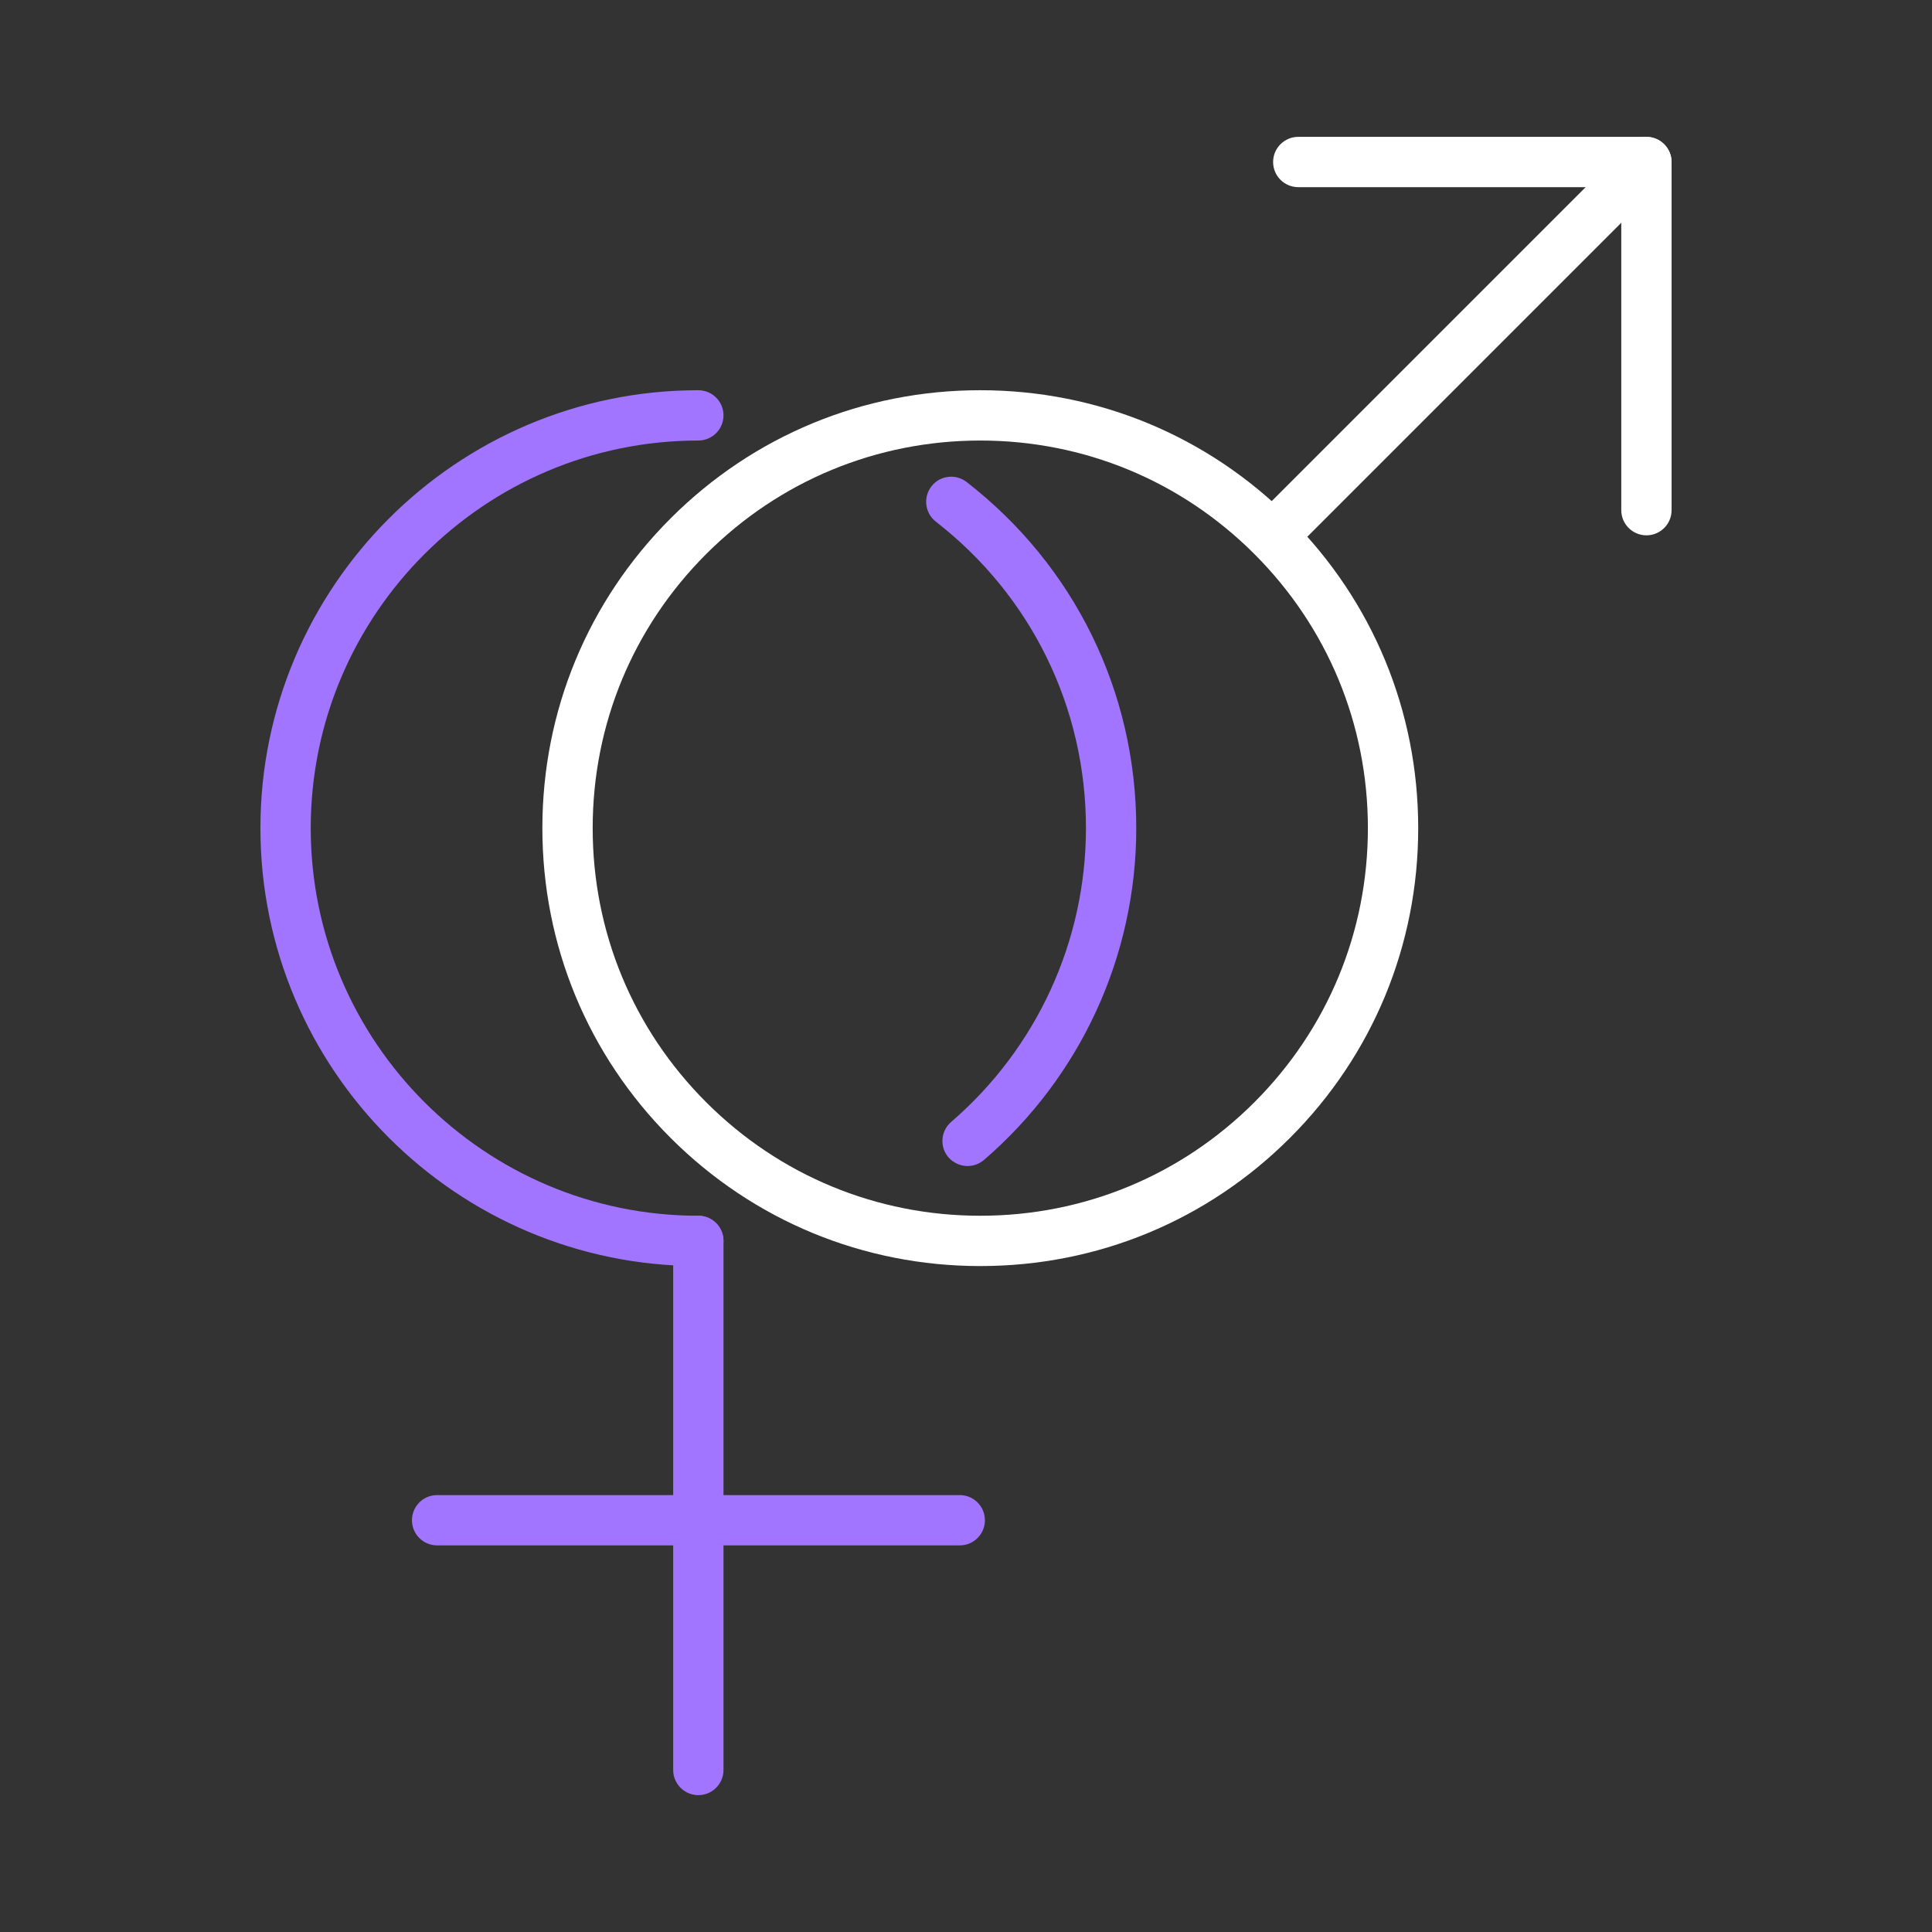
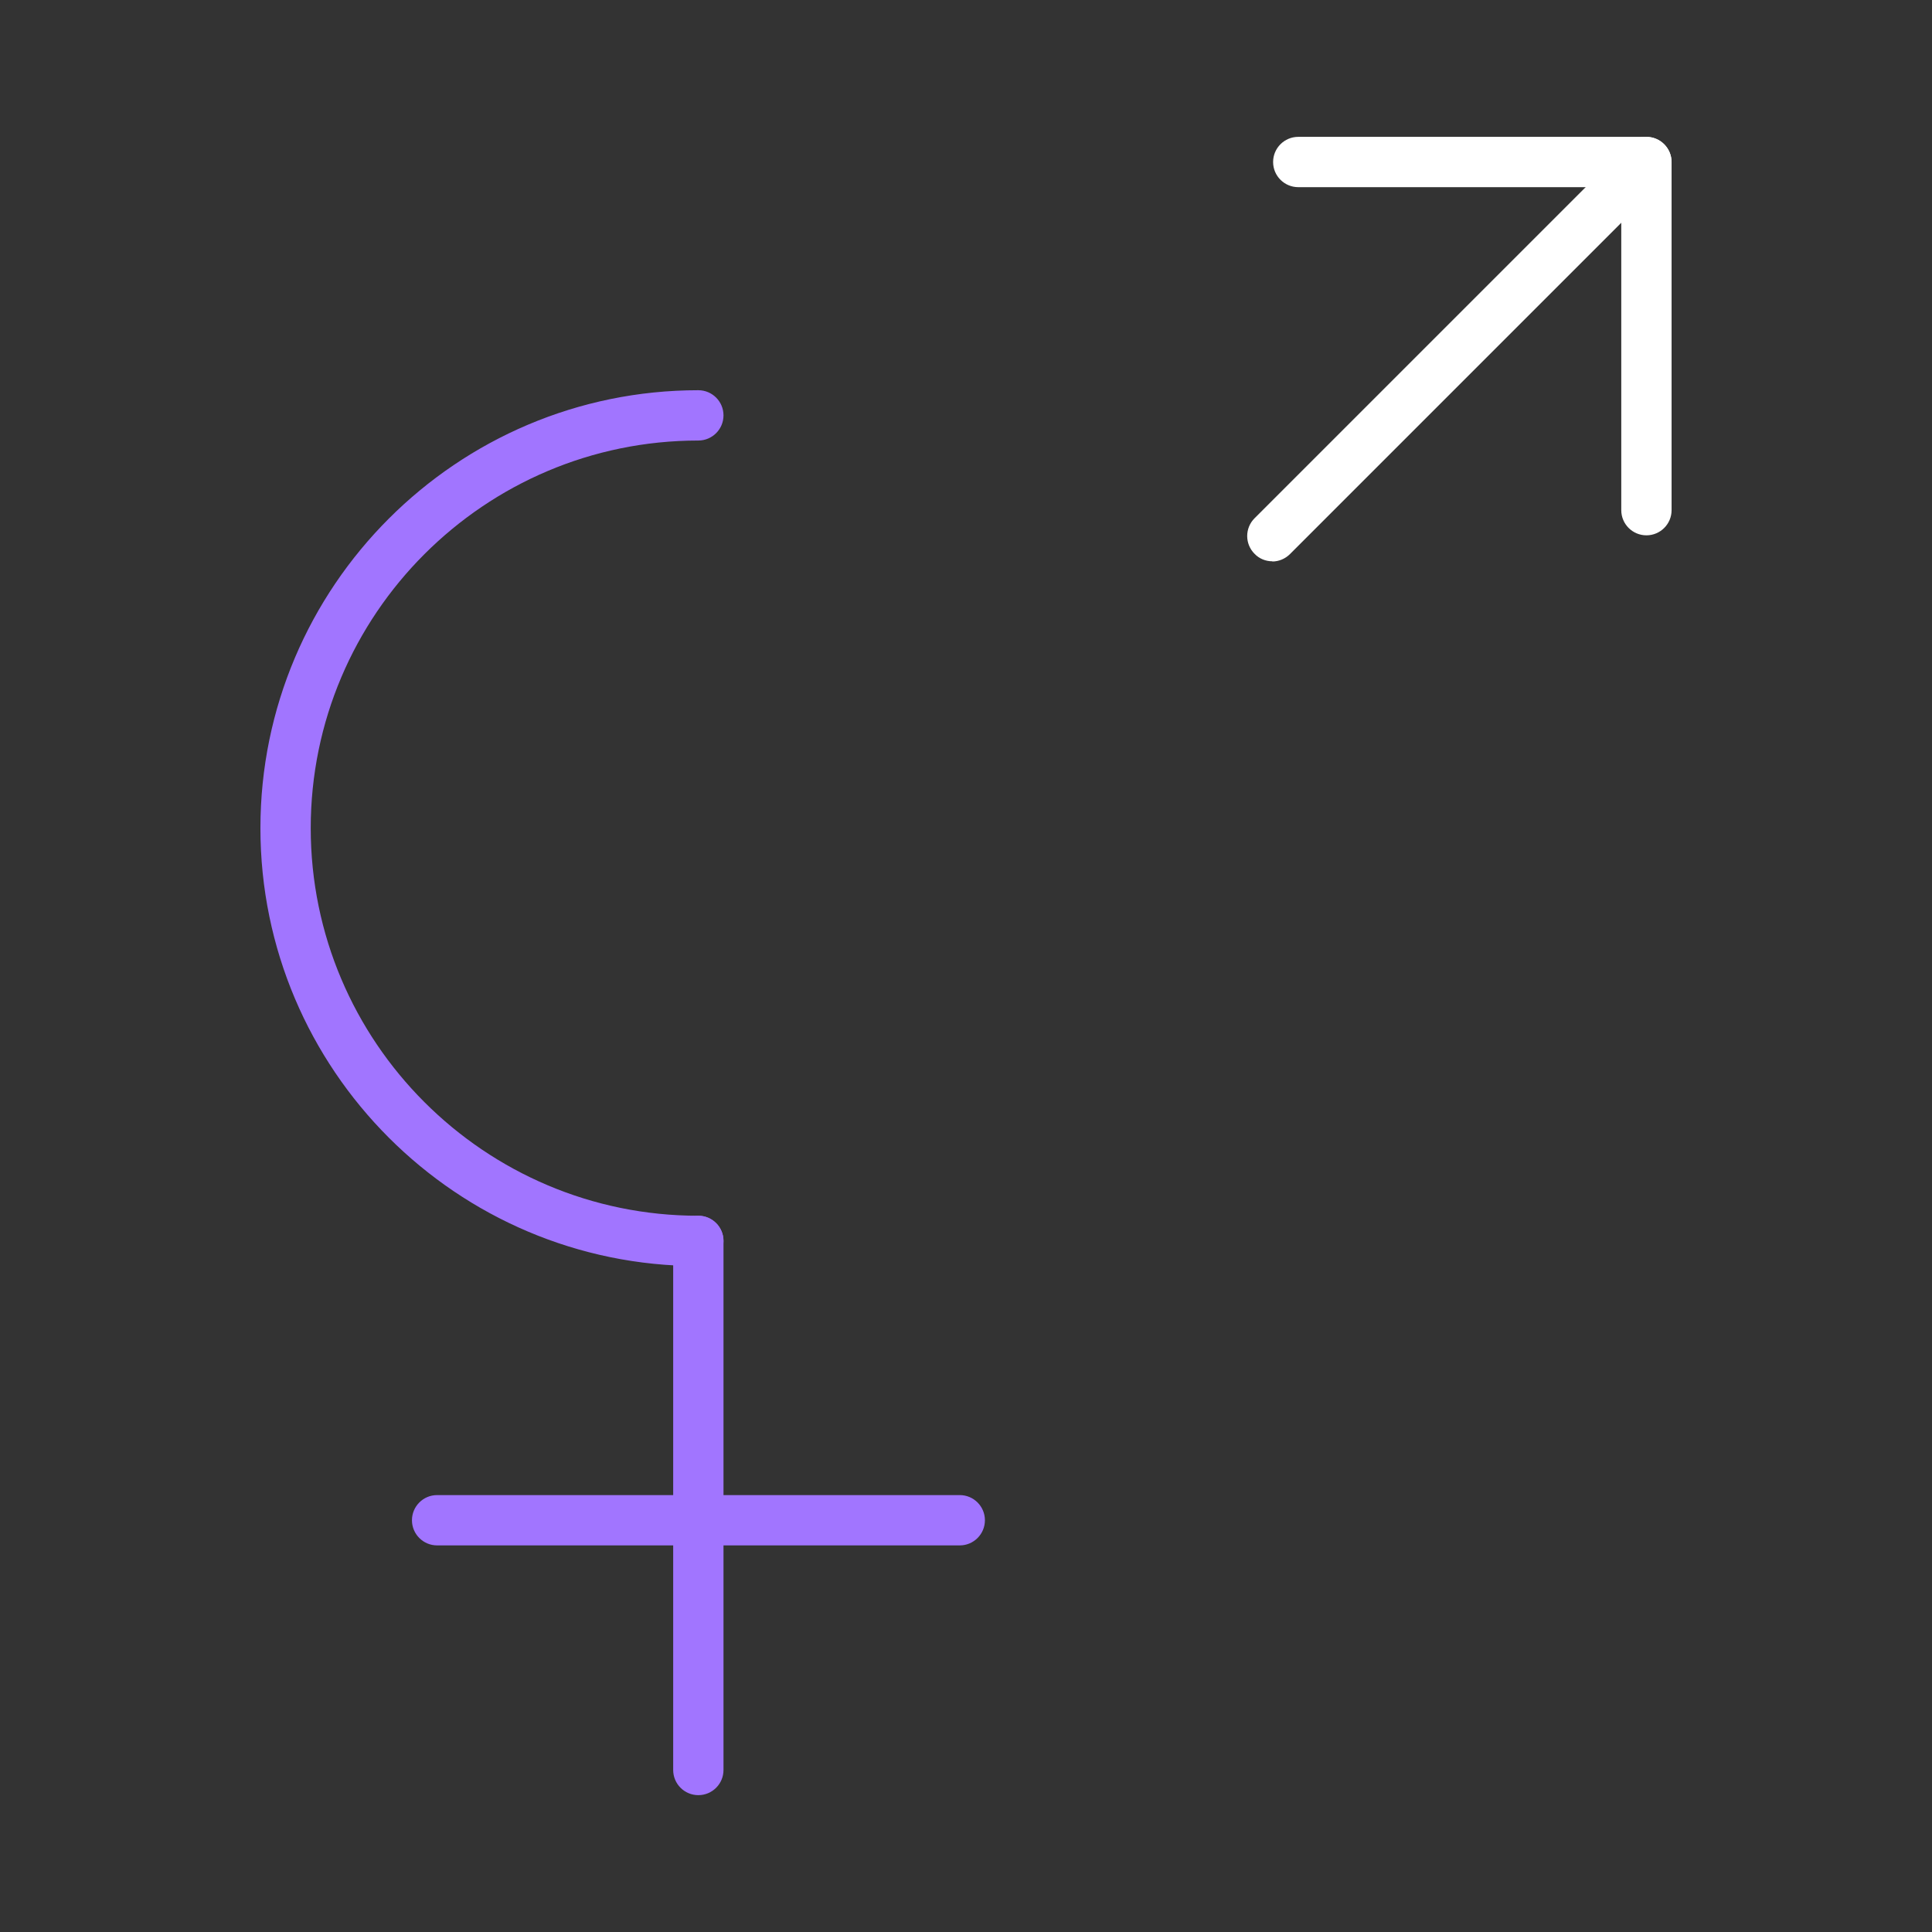
<svg xmlns="http://www.w3.org/2000/svg" id="Layer_1" viewBox="0 0 96 96">
  <rect x="0" y="0" width="96" height="96" fill="#333333" stroke="none" />
  <defs>
    <style>.cls-1{fill:#fff;}.cls-2{fill:#a175ff;}</style>
  </defs>
  <g>
    <path class="cls-2" d="M34.7,62.91c-12,0-21.76-9.76-21.76-21.76s9.76-21.76,21.76-21.76c.69,0,1.25,.56,1.25,1.25s-.56,1.25-1.25,1.25c-10.62,0-19.26,8.64-19.26,19.26s8.64,19.26,19.26,19.26c.69,0,1.25,.56,1.25,1.25s-.56,1.25-1.25,1.25Z" />
-     <path class="cls-2" d="M48.08,57.94c-.35,0-.7-.15-.95-.43-.45-.52-.39-1.31,.13-1.76,4.26-3.67,6.7-8.99,6.7-14.6,0-6-2.72-11.55-7.46-15.23-.54-.42-.64-1.21-.22-1.75,.42-.55,1.21-.64,1.75-.22,5.36,4.16,8.43,10.43,8.43,17.2,0,6.34-2.76,12.35-7.57,16.49-.24,.2-.53,.3-.81,.3Z" />
    <path class="cls-2" d="M34.7,89.2c-.69,0-1.25-.56-1.25-1.25v-26.29c0-.69,.56-1.25,1.25-1.25s1.25,.56,1.25,1.25v26.29c0,.69-.56,1.25-1.25,1.25Z" />
    <path class="cls-2" d="M47.68,76.79H21.72c-.69,0-1.25-.56-1.25-1.25s.56-1.25,1.25-1.25h25.97c.69,0,1.25,.56,1.25,1.25s-.56,1.25-1.25,1.25Z" />
  </g>
  <g>
-     <path class="cls-1" d="M48.71,62.91c-5.81,0-11.28-2.26-15.39-6.37-4.11-4.11-6.37-9.57-6.37-15.39s2.26-11.28,6.37-15.39h0c4.11-4.11,9.57-6.37,15.39-6.37s11.28,2.26,15.39,6.37c4.11,4.11,6.37,9.57,6.37,15.39s-2.26,11.28-6.37,15.39c-4.11,4.11-9.57,6.37-15.39,6.37Zm0-41.02c-5.14,0-9.98,2-13.62,5.64h0c-3.64,3.64-5.64,8.47-5.64,13.62s2,9.98,5.64,13.62,8.47,5.64,13.62,5.64,9.98-2,13.62-5.64,5.64-8.47,5.64-13.62-2-9.98-5.64-13.62-8.47-5.64-13.62-5.64Zm-14.5,4.76h0Z" />
    <path class="cls-1" d="M63.22,27.89c-.32,0-.64-.12-.88-.37-.49-.49-.49-1.28,0-1.77L80.92,7.17c.49-.49,1.28-.49,1.77,0s.49,1.28,0,1.77l-18.59,18.59c-.24,.24-.56,.37-.88,.37Z" />
  </g>
  <path class="cls-1" d="M81.81,26.6c-.69,0-1.25-.56-1.25-1.25V9.3h-16.05c-.69,0-1.25-.56-1.25-1.25s.56-1.25,1.25-1.25h17.3c.69,0,1.25,.56,1.25,1.25V25.35c0,.69-.56,1.25-1.25,1.25Z" />
</svg>